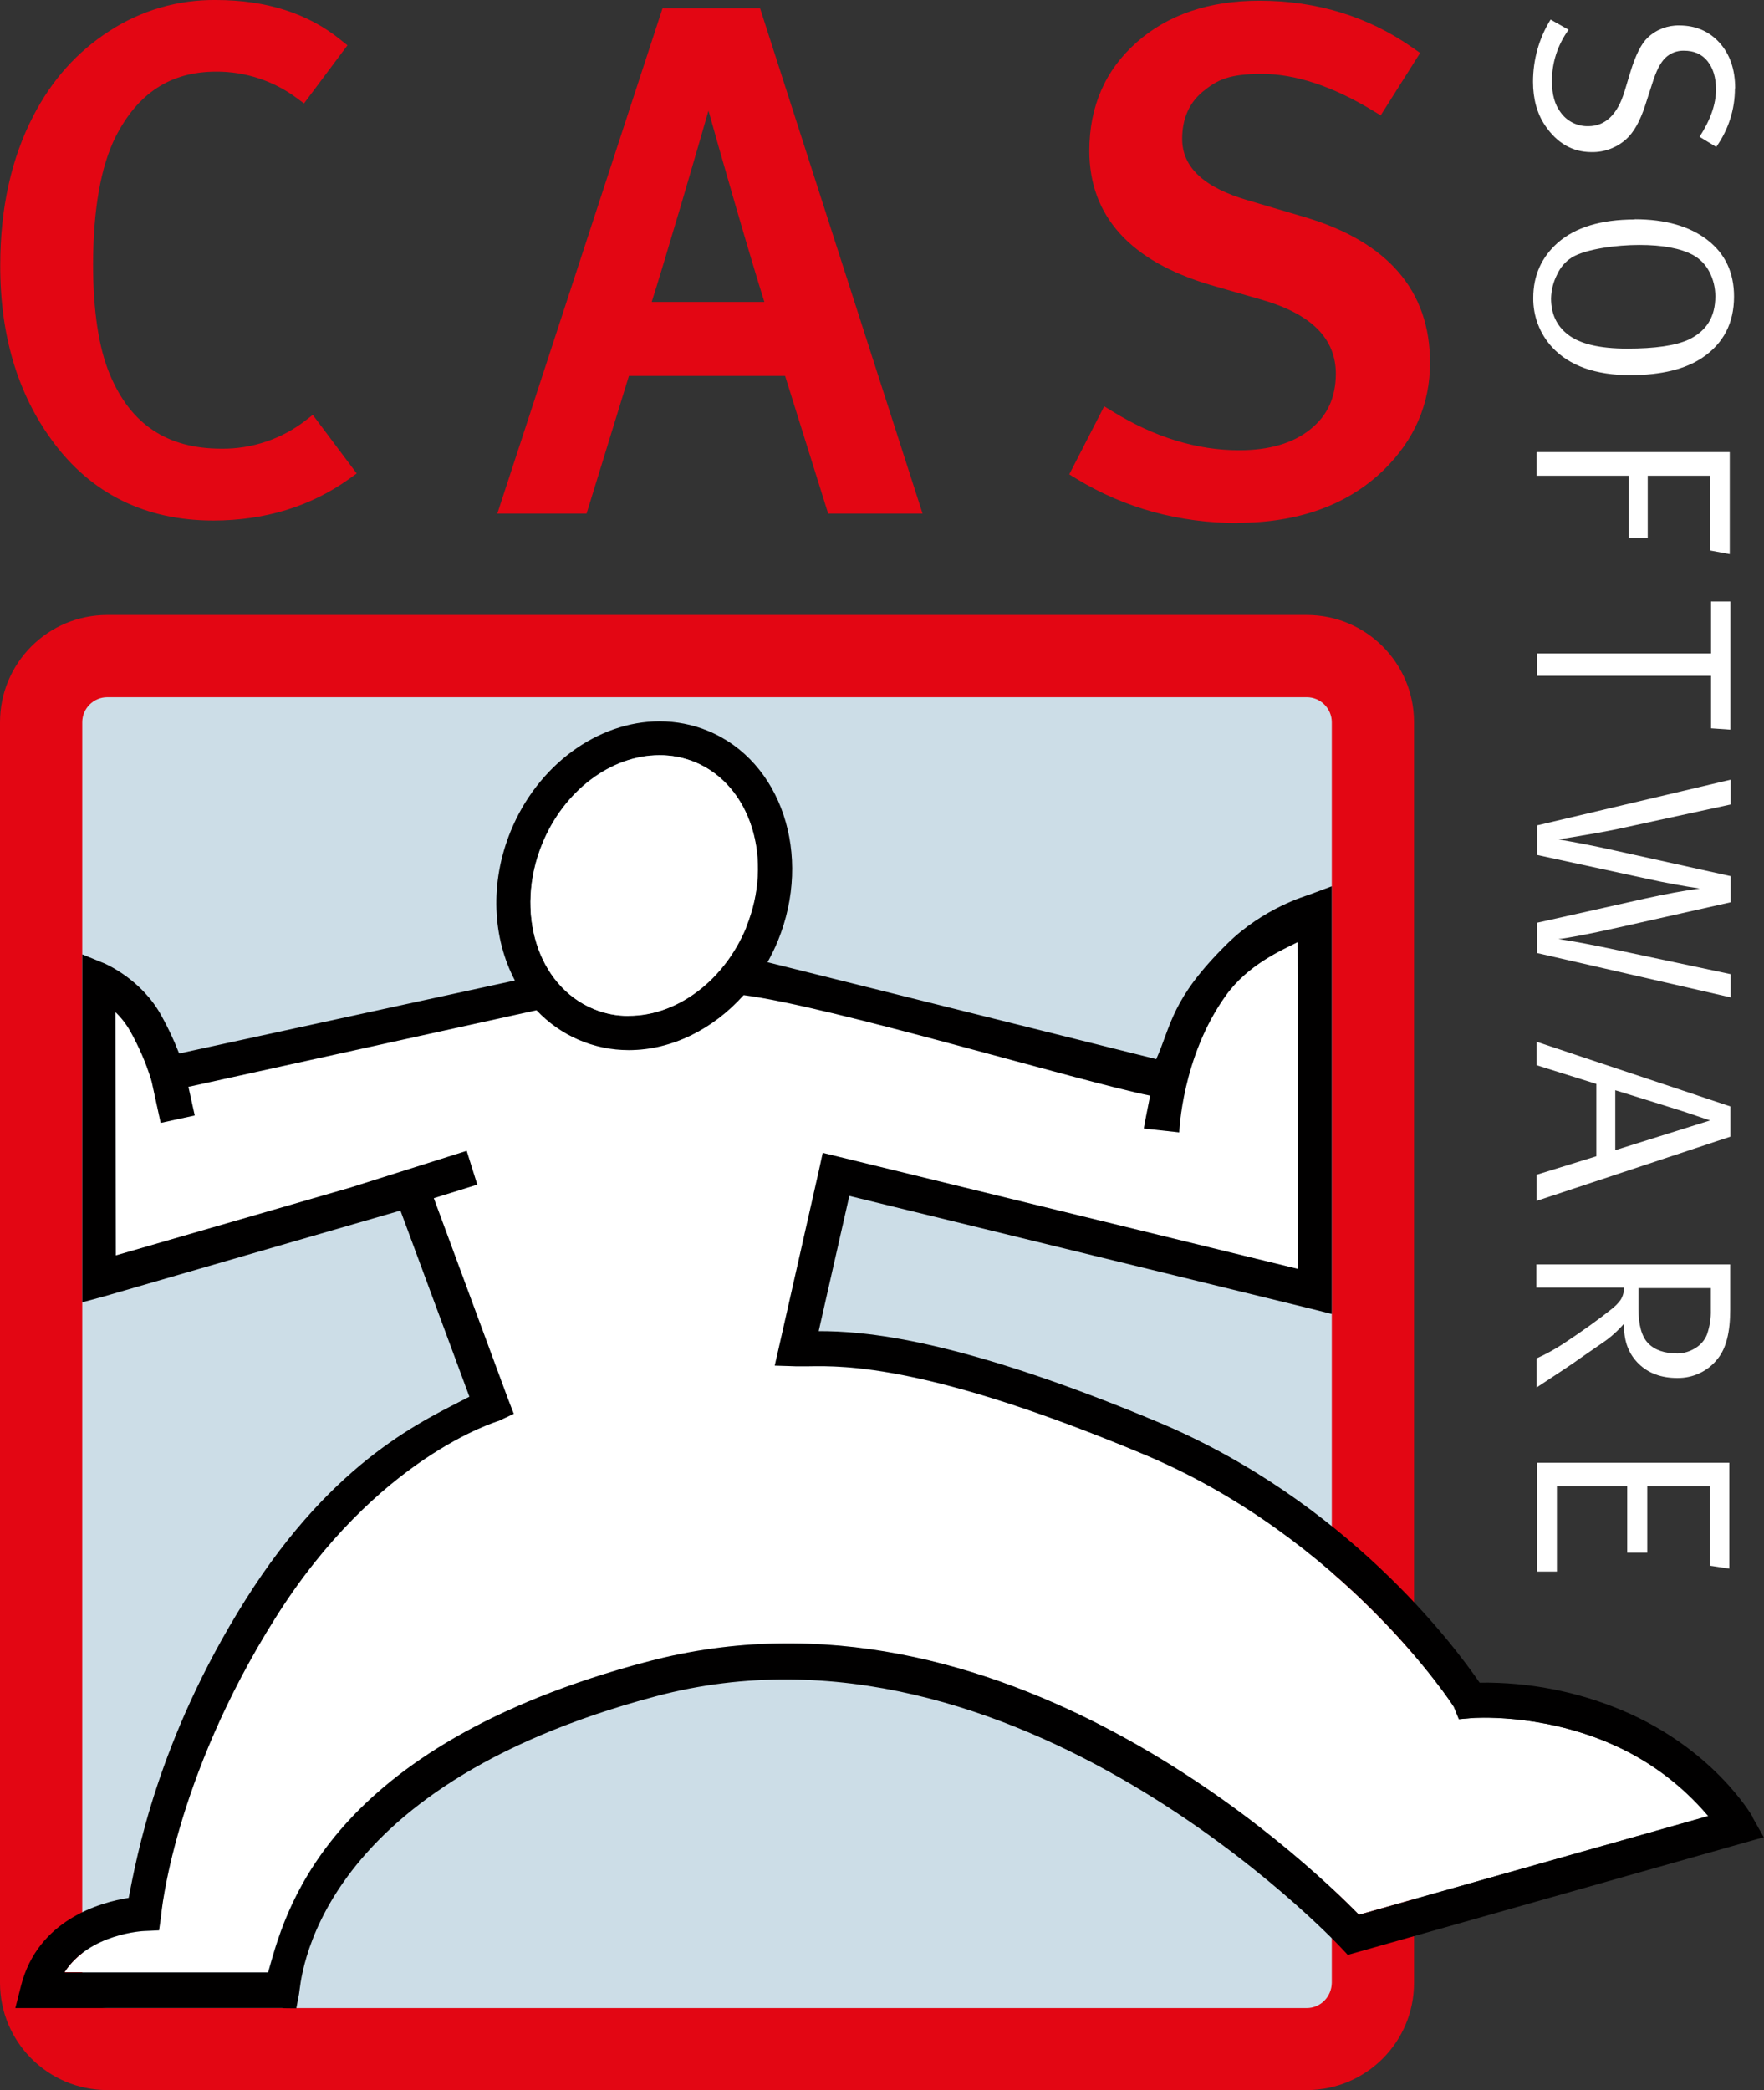
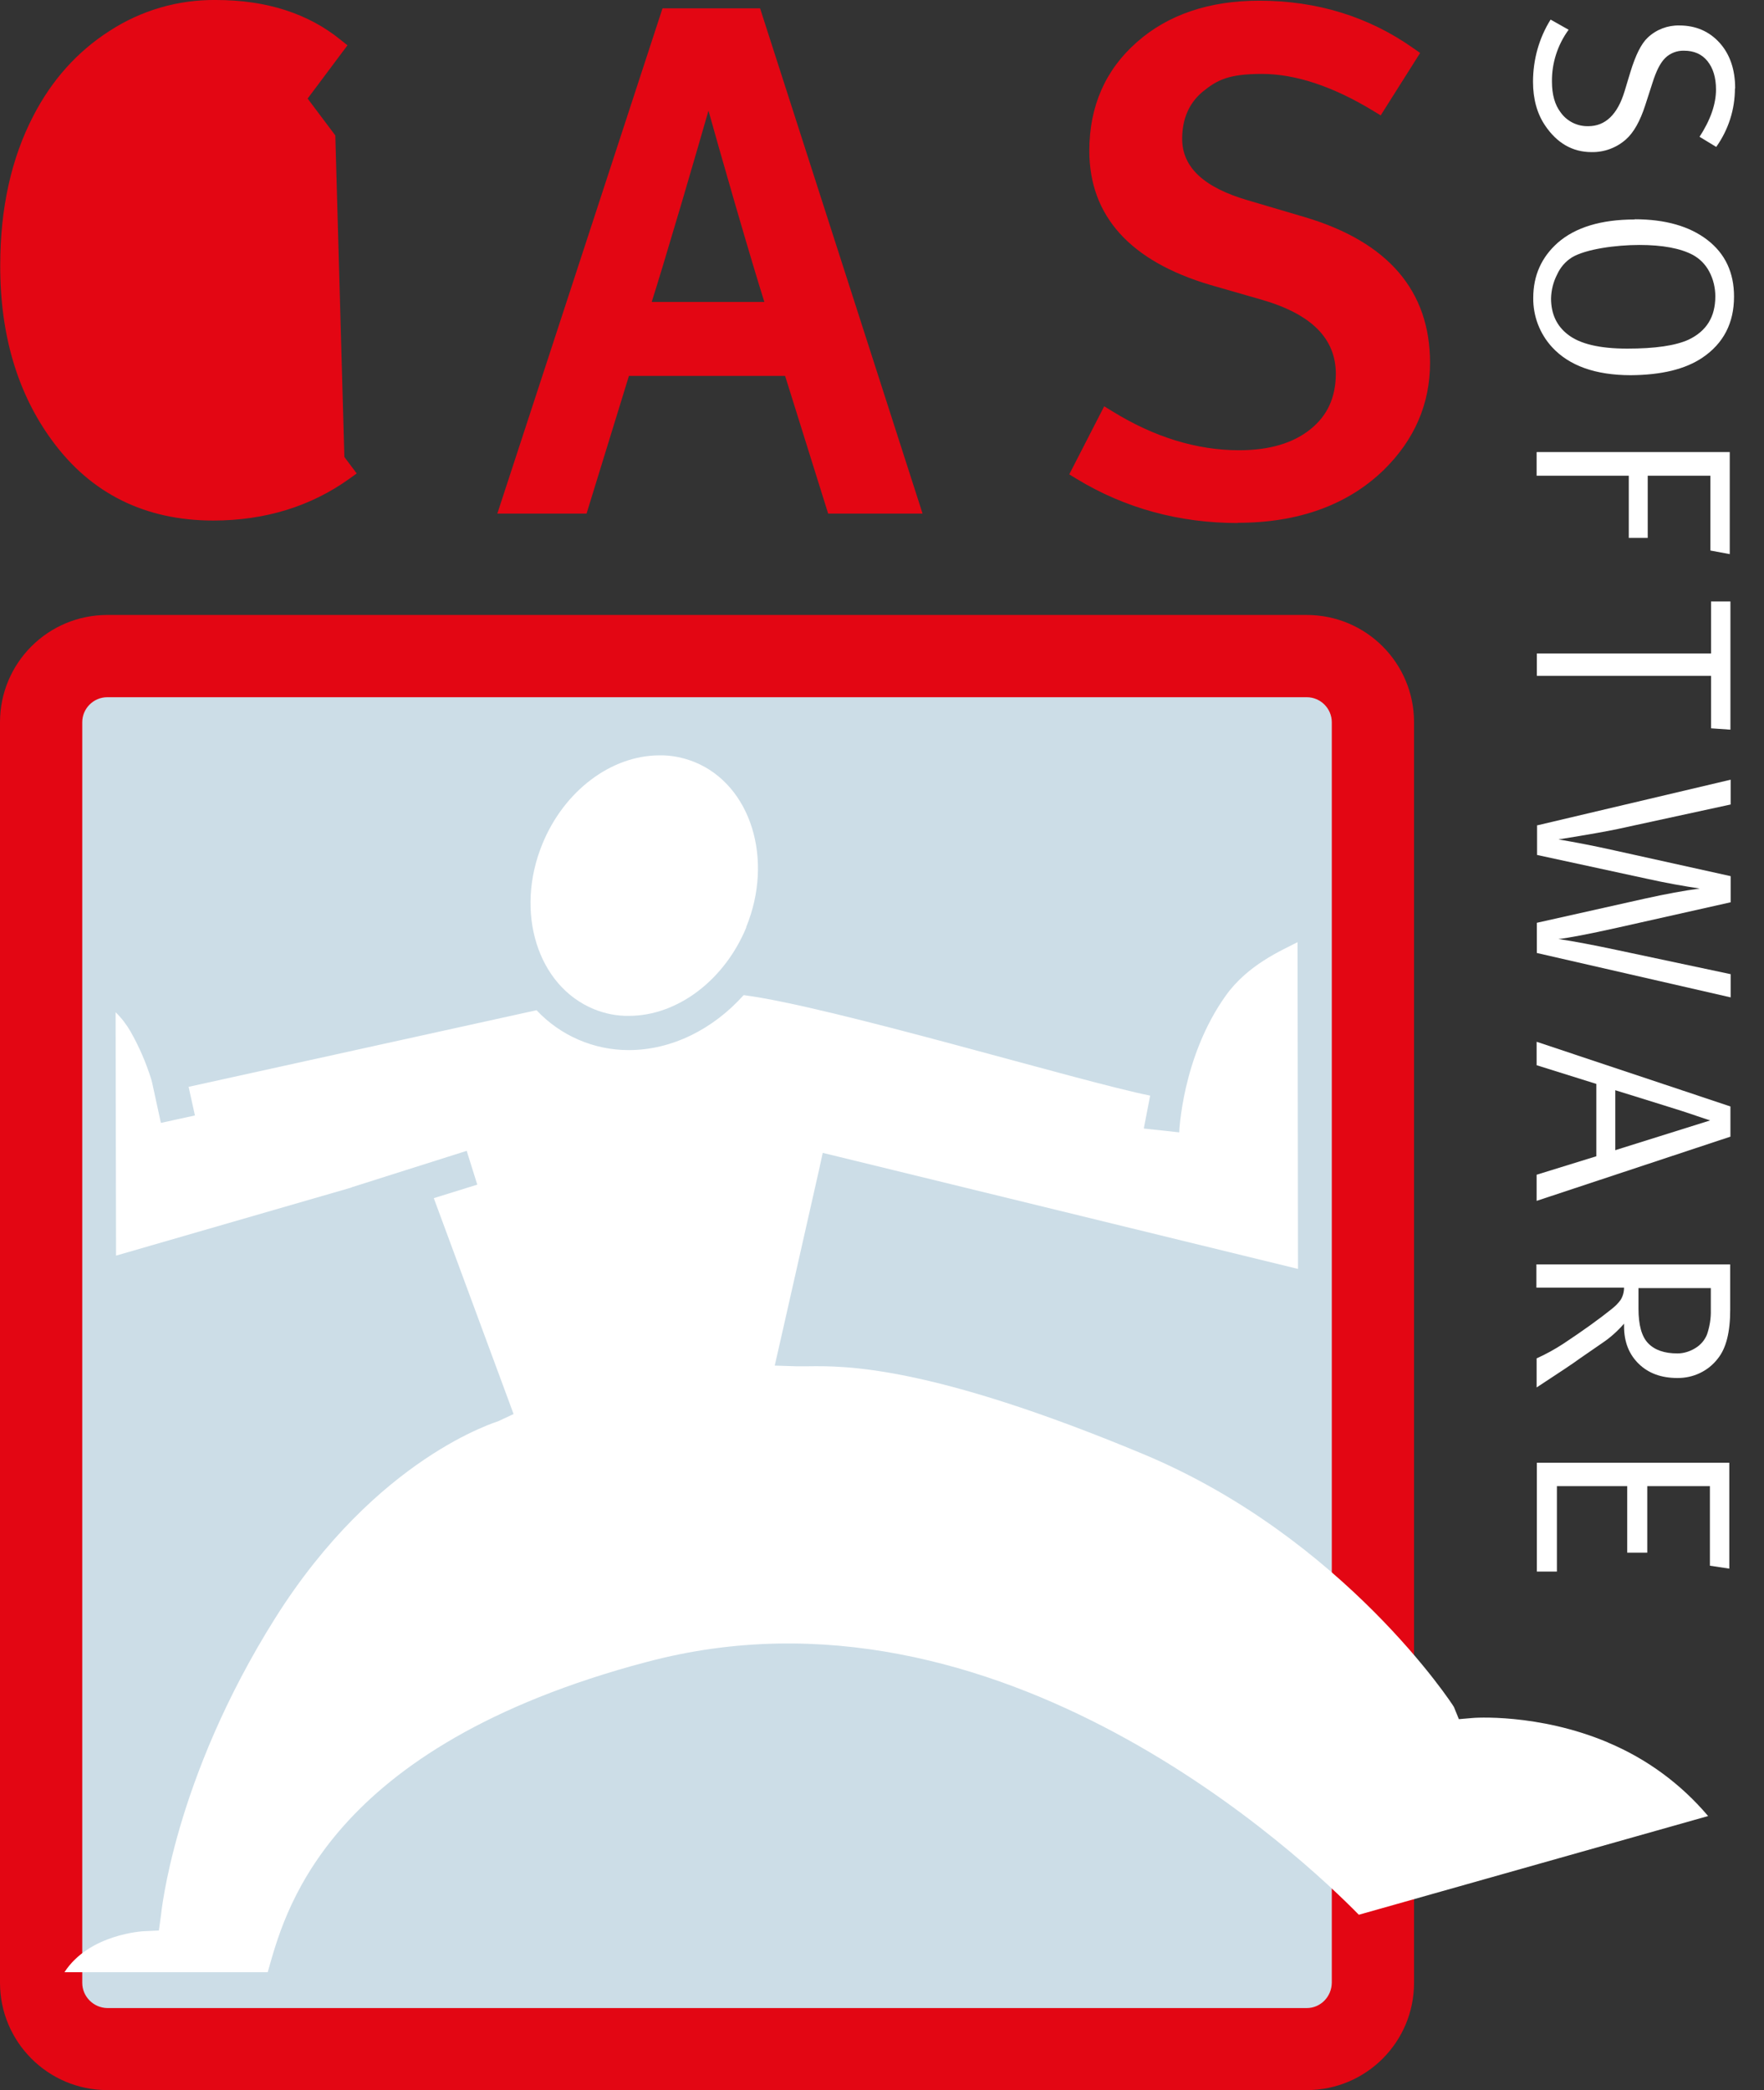
<svg xmlns="http://www.w3.org/2000/svg" id="Ebene_1" data-name="Ebene 1" version="1.1" viewBox="0 0 782.8 927.5">
  <rect x="0" y="0" width="782.8" height="927.5" fill="#333333" stroke="none" />
  <defs>
    <style>
      .cls-1 {
        fill: none;
      }

      .cls-1, .cls-2, .cls-3, .cls-4, .cls-5 {
        stroke-width: 0px;
      }

      .cls-2 {
        fill: #e30613;
      }

      .cls-3 {
        fill: #010000;
      }

      .cls-4 {
        fill: #ccdde7;
        fill-rule: evenodd;
      }

      .cls-5 {
        fill: #fff;
      }
    </style>
  </defs>
  <path class="cls-4" d="M609.3,879.9c0,16.2-13.2,29.3-29.4,29.4H47.6c-16.2,0-29.3-13.2-29.4-29.4V320.5c0-16.2,13.2-29.3,29.4-29.4h532.3c16.2,0,29.3,13.2,29.4,29.4v559.4Z" />
  <path class="cls-2" d="M579.9,927.5H47.6c-26.3,0-47.6-21.4-47.6-47.6V320.5c0-26.3,21.3-47.6,47.6-47.6h532.3c26.3,0,47.6,21.3,47.6,47.6v559.4c0,26.3-21.3,47.6-47.6,47.6ZM47.6,309.4c-6.1,0-11.1,5-11.1,11.1v559.4c0,6.1,5,11.1,11.1,11.2h532.3c6.1,0,11-5,11.1-11.2V320.5c0-6.1-5-11.1-11.1-11.1H47.6Z" />
  <g>
-     <path class="cls-2" d="M153,209.3c-16.5,11.9-36,17.8-58.4,17.8-29.1,0-51.9-11.3-68.4-33.8C11.4,173,4,147.8,4,117.7c0-24.7,4.7-46.1,14.1-64.3,8-15.5,18.8-27.6,32.4-36.4,13.5-8.7,29.3-13.3,45.3-13.2,21.6,0,39.2,5.6,53,16.9l-14.8,19.7c-11-8.3-24.5-12.7-38.3-12.5-21.5,0-37.5,10.3-48,31-6.9,13.8-10.4,33.2-10.4,58.1,0,21.5,2.6,38.5,7.8,50.8,9.8,23.4,27.5,35.1,53.1,35.1,14.4.2,28.5-4.5,39.9-13.5l14.8,19.7Z" />
+     <path class="cls-2" d="M153,209.3c-16.5,11.9-36,17.8-58.4,17.8-29.1,0-51.9-11.3-68.4-33.8C11.4,173,4,147.8,4,117.7c0-24.7,4.7-46.1,14.1-64.3,8-15.5,18.8-27.6,32.4-36.4,13.5-8.7,29.3-13.3,45.3-13.2,21.6,0,39.2,5.6,53,16.9l-14.8,19.7l14.8,19.7Z" />
    <path class="cls-2" d="M94.7,231c-30.2,0-54.3-11.9-71.5-35.4C7.8,174.7,0,148.5.1,117.7.1,92.5,5,70.3,14.7,51.6c8.2-16,19.6-28.7,33.8-37.8C62.6,4.6,79-.2,95.9,0c22.3,0,41,6,55.4,17.8l2.9,2.3-19.3,25.8-3.1-2.3c-10.3-7.7-23-11.9-35.9-11.8-20.2,0-34.7,9.5-44.6,28.9-6.6,13.2-9.9,32.2-10,56.3,0,20.9,2.5,37.5,7.5,49.3,9.2,22,25.4,32.8,49.4,32.8h0c13.5.2,26.9-4.3,37.5-12.6l3.1-2.4,19.5,26-3.2,2.3c-17.1,12.3-37.5,18.6-60.6,18.6ZM95.2,7.7c-15.2,0-29.9,4.3-42.6,12.6-13,8.4-23.5,20.1-31.1,34.9-9.1,17.5-13.7,38.6-13.7,62.5,0,29.1,7.2,53.8,21.5,73.3,15.9,21.7,37.3,32.3,65.3,32.3s37.8-5,52.9-14.9l-10.1-13.4c-11.4,7.9-25.2,12.2-39.1,11.9h0c-27,0-46.1-12.6-56.5-37.5-5.4-12.8-8.1-30.4-8.1-52.3,0-25.4,3.6-45.5,10.8-59.8,11.2-22,28.5-33.2,51.5-33.2,13.2-.1,26.4,3.8,37.4,11.1l10.2-13.6c-12.6-9.1-28.6-13.8-47.6-13.8-.2,0-.4,0-.6,0Z" />
  </g>
  <g>
    <path class="cls-2" d="M404.2,224.1h-33.9l-19.1-61.1h-75l-18.8,61.1h-31.4L296.9,7.6h37.7l69.6,216.5ZM344.6,137.9c-1.9-5-6.8-21.4-14.9-49.2-8.1-27.8-12.8-44.8-14.3-51.1h-1.9c-1.6,6.5-6.6,23.6-14.7,51.2-8.2,27.7-13.2,44-15,49h60.8Z" />
    <path class="cls-2" d="M409.5,227.9h-42l-19.1-61.1h-69.3l-18.8,61.1h-39.6L294,3.7h43.3l72.1,224.2ZM373.1,220.2h25.7L331.7,11.5h-32l-68.4,208.7h23.2l18.8-61.1h80.7l19.1,61.1ZM278.2,141.8l1.9-5.2c1.8-4.9,6.8-21.3,14.9-48.8,8.1-27.5,13.1-44.7,14.7-51.1l.7-2.9h8l.7,3c1.4,6.2,6.2,23.3,14.2,50.9,8,27.5,13,44,14.8,48.9l2,5.2h-71.9ZM314.4,49.1c-2.6,9.1-6.6,22.8-11.9,40.9-6.4,21.6-10.8,36.2-13.3,44h50c-2.5-7.9-6.9-22.5-13.2-44.2-5.3-18.3-9.1-31.7-11.6-40.7Z" />
  </g>
  <g>
    <path class="cls-2" d="M630.9,161c0,17.2-6.5,32.1-19.4,44.9-15.3,14.8-36,22.3-62.1,22.3-25.5,0-48.7-6.4-69.6-19.2l11.9-23.3c19.3,11.9,38.7,17.9,58.4,17.9,14.2,0,25.6-3.4,34-10.2,8.4-6.8,12.7-15.9,12.7-27.5,0-17.6-11.9-29.8-35.7-36.7l-22.6-6.5c-34-10-51.1-28.7-51.1-55.9,0-18.6,6.6-33.7,19.8-45.3,13.2-11.6,30.4-17.4,51.7-17.5,24.9,0,46.9,6.8,66.2,20.4l-13.5,21.4c-18.6-11.3-35.8-17-51.5-17s-21.7,3-28.7,8.8-10.5,13.8-10.5,23.9c0,14.4,10.7,24.8,32,31.1l25.4,7.5c35.1,10.5,52.7,30.8,52.7,60.9Z" />
    <path class="cls-2" d="M549.3,232.1c-26.1,0-50.2-6.6-71.7-19.7l-3.1-1.9,15.5-30.2,3.6,2.2c18.6,11.5,37.5,17.3,56.3,17.3,13.3,0,23.9-3.1,31.6-9.3,7.6-6.1,11.2-14.1,11.3-24.5,0-15.8-10.8-26.6-32.9-33l-22.6-6.5c-35.7-10.5-53.9-30.6-53.9-59.6,0-19.7,7.1-35.9,21.1-48.2,13.8-12.2,32.1-18.4,54.3-18.4,25.6,0,48.6,7.1,68.4,21.1l3,2.1-17.5,27.7-3.3-2c-17.9-10.9-34.6-16.4-49.4-16.4s-19.9,2.7-26.3,7.9c-6,5-9.1,12-9.1,20.9,0,12.6,9.6,21.6,29.2,27.3l25.4,7.5c36.8,11,55.4,32.7,55.4,64.6h0c0,18.2-6.9,34.2-20.6,47.6-16,15.5-37.8,23.4-64.8,23.4ZM484.8,207.6c19.4,11.1,41.1,16.8,64.5,16.8,25,0,45-7.1,59.4-21.2,12.3-12.1,18.3-25.9,18.3-42.1h0c0-28.5-16.3-47.2-49.9-57.2l-25.4-7.5c-23.1-6.8-34.8-18.5-34.8-34.8s4-20.4,11.9-26.9c7.8-6.4,18.3-9.7,31.2-9.7s32.3,5.3,50.2,15.6l9.5-15c-17.8-11.7-38.3-17.6-60.9-17.6-20.2,0-36.8,5.6-49.2,16.5-12.4,10.9-18.4,24.8-18.4,42.4,0,25.5,15.8,42.6,48.3,52.2l22.5,6.5c25.6,7.4,38.5,21,38.5,40.4,0,12.7-4.8,22.9-14.2,30.5-9.1,7.3-21.4,11-36.4,11-19.1,0-38.2-5.5-56.8-16.3l-8.4,16.4Z" />
  </g>
  <path class="cls-5" d="M769.9,39.3c0,9.3-2.9,18.3-8.3,25.9l-7.4-4.5c4.8-7.4,7.3-14.4,7.3-21,0-5.3-1.3-9.5-3.8-12.6s-6-4.6-10.4-4.6c-3.1-.1-6.2,1.1-8.4,3.3-2.2,2.2-4,5.9-5.6,11l-3.2,9.9c-2.3,7.1-5.1,12.1-8.6,15.2-4.2,3.7-9.6,5.7-15.2,5.6-8.5,0-15.4-4-20.7-11.9-3.5-5.2-5.3-11.7-5.3-19.3,0-9.7,2.6-19.3,7.8-27.6l8,4.5c-4.9,6.7-7.5,14.8-7.4,23,0,5.8,1.3,10.3,3.8,13.6,2.8,4,7.4,6.3,12.3,6.2,7.6,0,13-5.2,16.1-15.4l2.6-8.6c2.3-7.5,4.8-12.6,7.7-15.3,3.8-3.6,8.8-5.5,14-5.4,7.3,0,13.3,2.6,17.9,7.7,4.6,5.1,6.9,11.9,6.9,20.2Z" />
  <path class="cls-5" d="M725.4,97.3c13.6,0,24.4,3.1,32.3,9.2,7.9,6.1,11.8,14.5,11.8,25.1,0,11.8-4.7,20.8-14,27.1-7.7,5.2-18.3,7.7-31.8,7.8-15.7,0-27.4-4.2-35-12.5-5.4-5.9-8.4-13.7-8.3-21.8,0-10,3.7-18.1,10.9-24.5,7.8-6.8,19.2-10.3,34.1-10.3ZM749.4,150.7c7.9-3.8,11.8-10.1,11.8-19.2,0-3.8-.9-7.6-2.7-11-1.7-3.2-4.2-5.7-7.3-7.4-5.5-2.9-13.4-4.4-23.7-4.4s-23.7,1.8-29.9,5.5c-2.9,1.8-5.2,4.5-6.6,7.6-1.7,3.3-2.6,6.9-2.7,10.6,0,6.9,2.5,12.2,7.4,16,5.3,4.2,14.1,6.3,26.4,6.3s21.4-1.3,27.3-4h0Z" />
  <path class="cls-5" d="M682,200.6h85.6v45.3l-8.6-1.6v-33.2h-27.8v27.6h-8.4v-27.6h-40.9v-10.4Z" />
  <path class="cls-5" d="M759.3,266.9h8.6v56.9l-8.6-.6v-23.3h-77.3v-9.9h77.3v-23.1Z" />
  <path class="cls-5" d="M682,366.3l86-20.3v11l-50.2,10.9c-4.2.9-13,2.5-26.2,4.6,7.7,1.3,16,2.9,24.9,4.9l51.5,11.4v11.6l-49.9,11.2c-13,2.9-21.9,4.6-26.5,5.1,6.8,1,15.7,2.7,26.5,5l49.9,10.6v10.3l-86-19.7v-13.4l47.8-10.7c9.5-2.1,17.6-3.6,24.5-4.5-7.3-1.1-15.2-2.5-23.7-4.4l-48.5-10.5v-13.3Z" />
  <path class="cls-5" d="M767.9,491v13.4l-86,28.5v-11.6l26.5-8.2v-32.1l-26.5-8.3v-10.4l86,28.7ZM746.3,493c-1.1-.4-10.9-3.4-29.5-9.2v26.6l42.1-13.2-12.6-4.2Z" />
  <path class="cls-5" d="M682,561.1h85.8v20.1c0,10-1.8,17.1-5.5,21.7-4.3,5.6-11,8.7-18,8.6-7.1,0-12.8-2.1-17.1-6.3s-6.5-9.7-6.5-16.6v-1.2c-2.9,3.3-6.1,6.2-9.7,8.6-1.4,1-4.8,3.3-10,6.9-2.8,2.1-9.2,6.3-19.1,12.8v-12.9c4.2-1.9,8.2-4.1,12-6.6,8.6-5.7,15.7-10.8,21.3-15.3,1.5-1.2,2.9-2.5,4-4.1,1-1.6,1.5-3.5,1.5-5.4h-38.9v-10.3ZM759.2,581.4v-9.8h-32.1v9.1c0,7.3,1.4,12.4,4.3,15.4,2.9,3,7.2,4.5,13,4.5,2.8,0,5.6-.9,8-2.4,2.3-1.4,4.1-3.5,5.1-6,1.2-3.5,1.8-7.2,1.7-10.9h0Z" />
  <path class="cls-5" d="M682,649.1h85.4v47l-8.6-1.3v-35.3h-27.8v29.5h-8.9v-29.5h-31.2v37.9h-8.9v-48.2Z" />
  <g id="Ebene_5" data-name="Ebene 5">
    <path class="cls-1" d="M118.9,875.2H28.7c0,0,0,0,0,0h90.4c7.1-24.6,23.5-97.2,161.5-136-138.1,38.8-154.5,111.3-161.6,136Z" />
    <path class="cls-5" d="M713.7,773.3c-31.2-13.2-60.3-11-60.5-10.9l-5.8.5-2.2-5.4c-.2-.6-48.7-75-137.8-112.2-95.1-39.7-132.8-39.2-148.8-39h-5.4l-9.4-.3,2.1-9.2,17.5-77.4,1.7-7.8,7.8,1.9,203.1,49.6-.2-145c-7.1,3.7-22.1,10-31.9,23.8-19.4,27.2-20.6,60.6-20.6,60.6l-15.7-1.7c0-.4.9-4.6,2.8-14.6-31-6.2-141.5-39.6-180.4-44.6-13.6,15.2-32,24.4-51,24.4-15.5,0-30.3-6.4-40.9-17.7l-154.4,34,2.8,12.7-15.1,3.3-3.9-17.9-.4-1.5c-2.3-7.4-5.4-14.5-9.2-21.2-1.8-3.1-4-6-6.6-8.5l.2,108,104.4-30.2.4-.2,50.8-16.1,4.7,15-19.3,6,32.9,89,2.5,6.8-6.6,3.1c-.7.4-54.1,15.9-99.2,87.5-45.2,71.9-50.6,131.5-50.7,132.1l-.9,6.5-6.6.3c-.3,0-24.3,1.2-35.3,18.2h90.2c7.1-24.6,23.6-97.2,161.6-135.9,2.2-.6,4.4-1.2,6.7-1.8,156.5-41.7,292.5,88.3,315.9,112.2l155-43.8c-12-14.2-27.2-25.4-44.4-32.6Z" />
-     <path class="cls-3" d="M777.9,806.5c-.7-1.2-17.7-30.5-58-47.5-20-8.4-41.5-12.6-63.3-12.3-11.3-16.5-59.2-80.8-143.1-115.8-89.7-37.5-130.7-40.2-150.2-40.2l13.6-60,205,50.1,9.1,2.3v-189.8l-10.2,3.8c-1,.4-20.1,5.8-36.1,21.6-25,24.6-24.8,36.1-31.6,51.3l-172.5-43c1.7-3.1,3.3-6.3,4.6-9.5,15.5-38,1.6-79.8-31.1-93.2-6.8-2.8-14.1-4.2-21.4-4.2-27.6,0-54.2,19.6-66.1,48.8-9.4,23-8,47.5,1.9,66.2l-149,32.4c-2.3-5.9-5-11.7-8.1-17.2-8.9-15.9-24.5-22.5-25.1-22.8l-9.8-4v154.4l9.3-2.5,131.9-38.2,30.6,82.6c-19,10-59.6,27-99.4,90.2-39.2,62.3-48.4,114.9-51.8,132.2-12.8,2-40.4,9.8-47.8,39.1l-2.5,9.8h118.3c0,.1,6.4.1,6.4.1l1.2-6.4c.9-4.3,4-91.1,158.5-132.1,159.2-42.3,302.2,109.8,303.6,111.3l3.3,3.5,4.6-1.3,170.4-48.2,9.6-2.7-4.9-8.7ZM279,450.8c-5.4,0-10.7-1-15.6-3.1-24.9-10.2-35.1-43.1-22.8-73.3,9.6-23.5,30.5-39.3,52-39.3,5.4,0,10.7,1,15.6,3,24.9,10.2,35.1,43.1,22.8,73.3-9.6,23.5-30.5,39.3-52,39.3ZM603,849.6c-23.3-23.8-159.3-153.8-315.8-112.2-2.3.6-4.5,1.2-6.7,1.8-138.1,38.8-154.4,111.4-161.5,136.1H28.7c0,0,0-.1,0-.2,11-17.1,35-18.2,35.3-18.2l6.6-.3.9-6.5c0-.6,5.4-60.2,50.7-132.1,45-71.6,98.4-87.2,99.2-87.5l6.6-3.1-2.6-6.7-32.9-89,19.3-6-4.7-15-51.3,16.2-104.4,30.2-.2-108c2.6,2.5,4.8,5.3,6.6,8.5,3.8,6.8,6.9,13.9,9.2,21.3l.4,1.5,3.9,17.9,15.1-3.3-2.8-12.7,154.5-34c10.6,11.3,25.4,17.7,40.9,17.7,19,0,37.4-9.2,51-24.4,38.9,5,149.4,38.4,180.4,44.6-2,9.9-2.8,14.2-2.8,14.6l15.7,1.7s1.1-33.4,20.6-60.6c9.8-13.8,24.8-20.2,31.9-23.8l.2,145-203.1-49.6-7.8-1.9-1.7,7.8-17.5,77.4-2.1,9.2,9.4.3h5.4c16-.3,53.7-.8,148.8,39,89.1,37.2,137.5,111.5,137.8,112.2l2.2,5.4,5.8-.5c.3,0,29.4-2.3,60.5,10.9,17.2,7.2,32.4,18.4,44.4,32.6l-155.1,43.8Z" />
    <path class="cls-5" d="M331.1,411.5c12.4-30.2,2.1-63.1-22.8-73.3-5-2-10.3-3.1-15.6-3-21.5,0-42.4,15.8-52,39.3-12.4,30.2-2.2,63,22.8,73.3,4.9,2,10.2,3.1,15.6,3,21.5,0,42.4-15.8,52.1-39.3Z" />
  </g>
</svg>